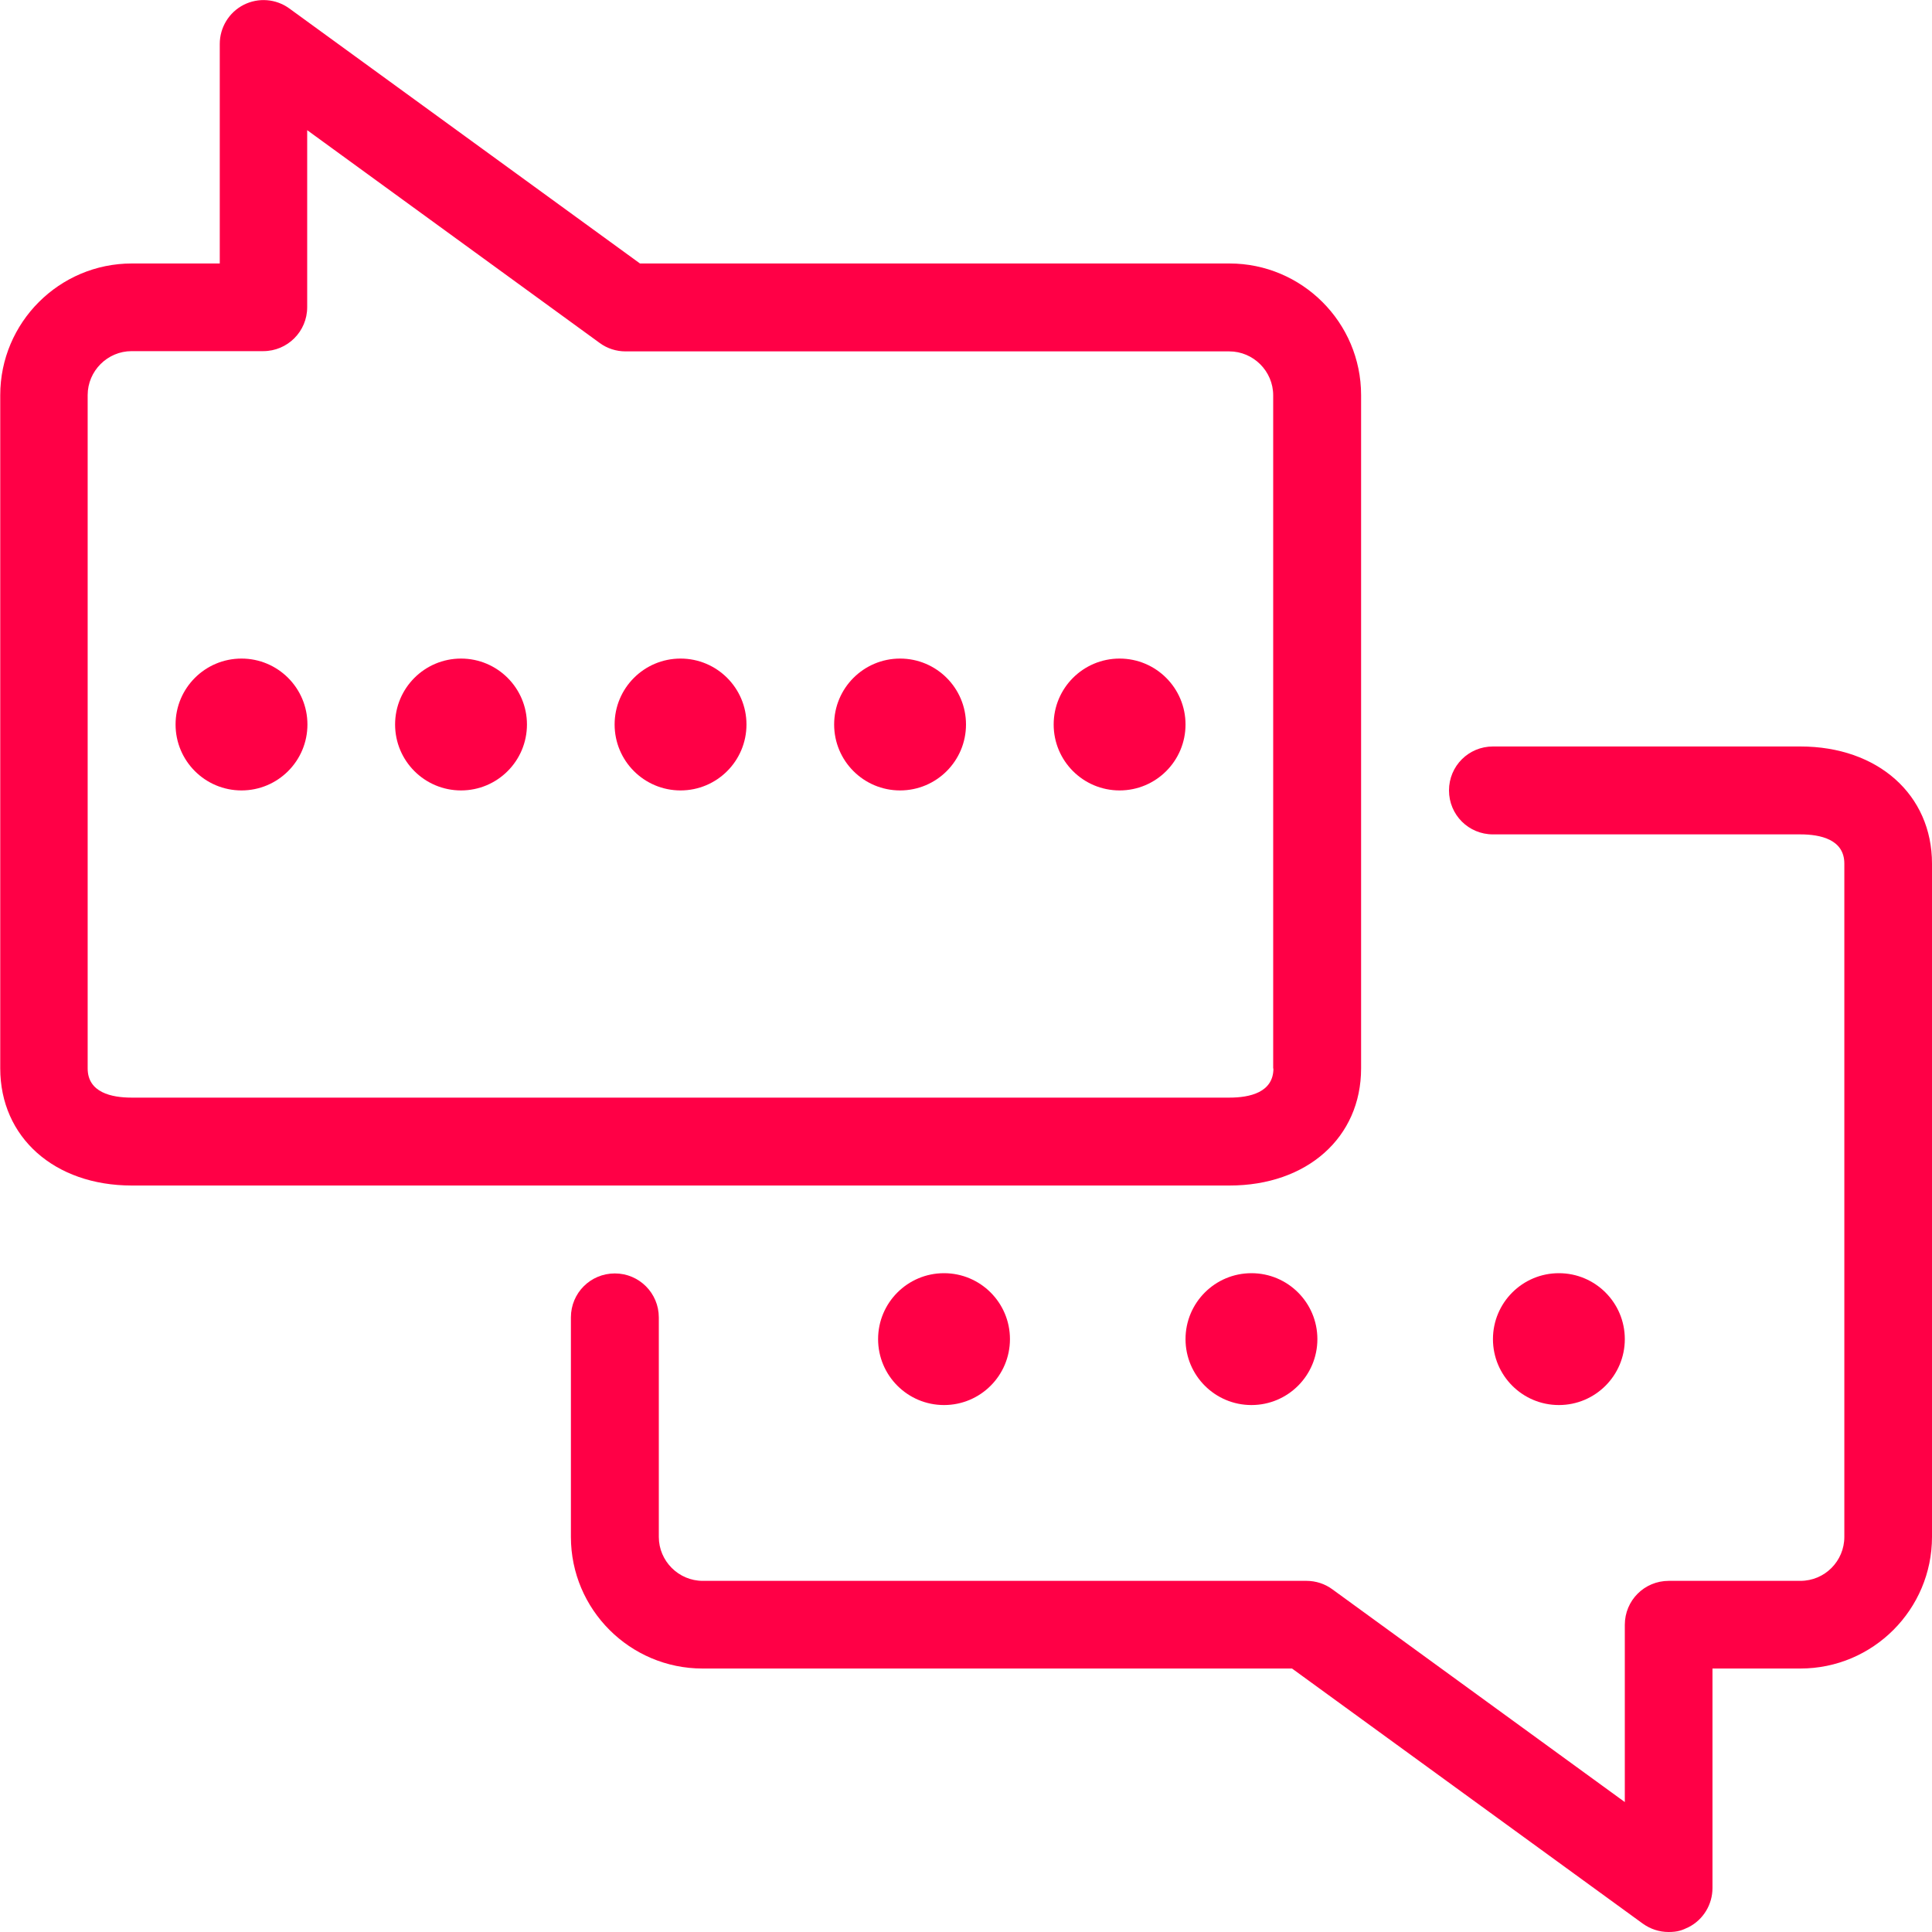
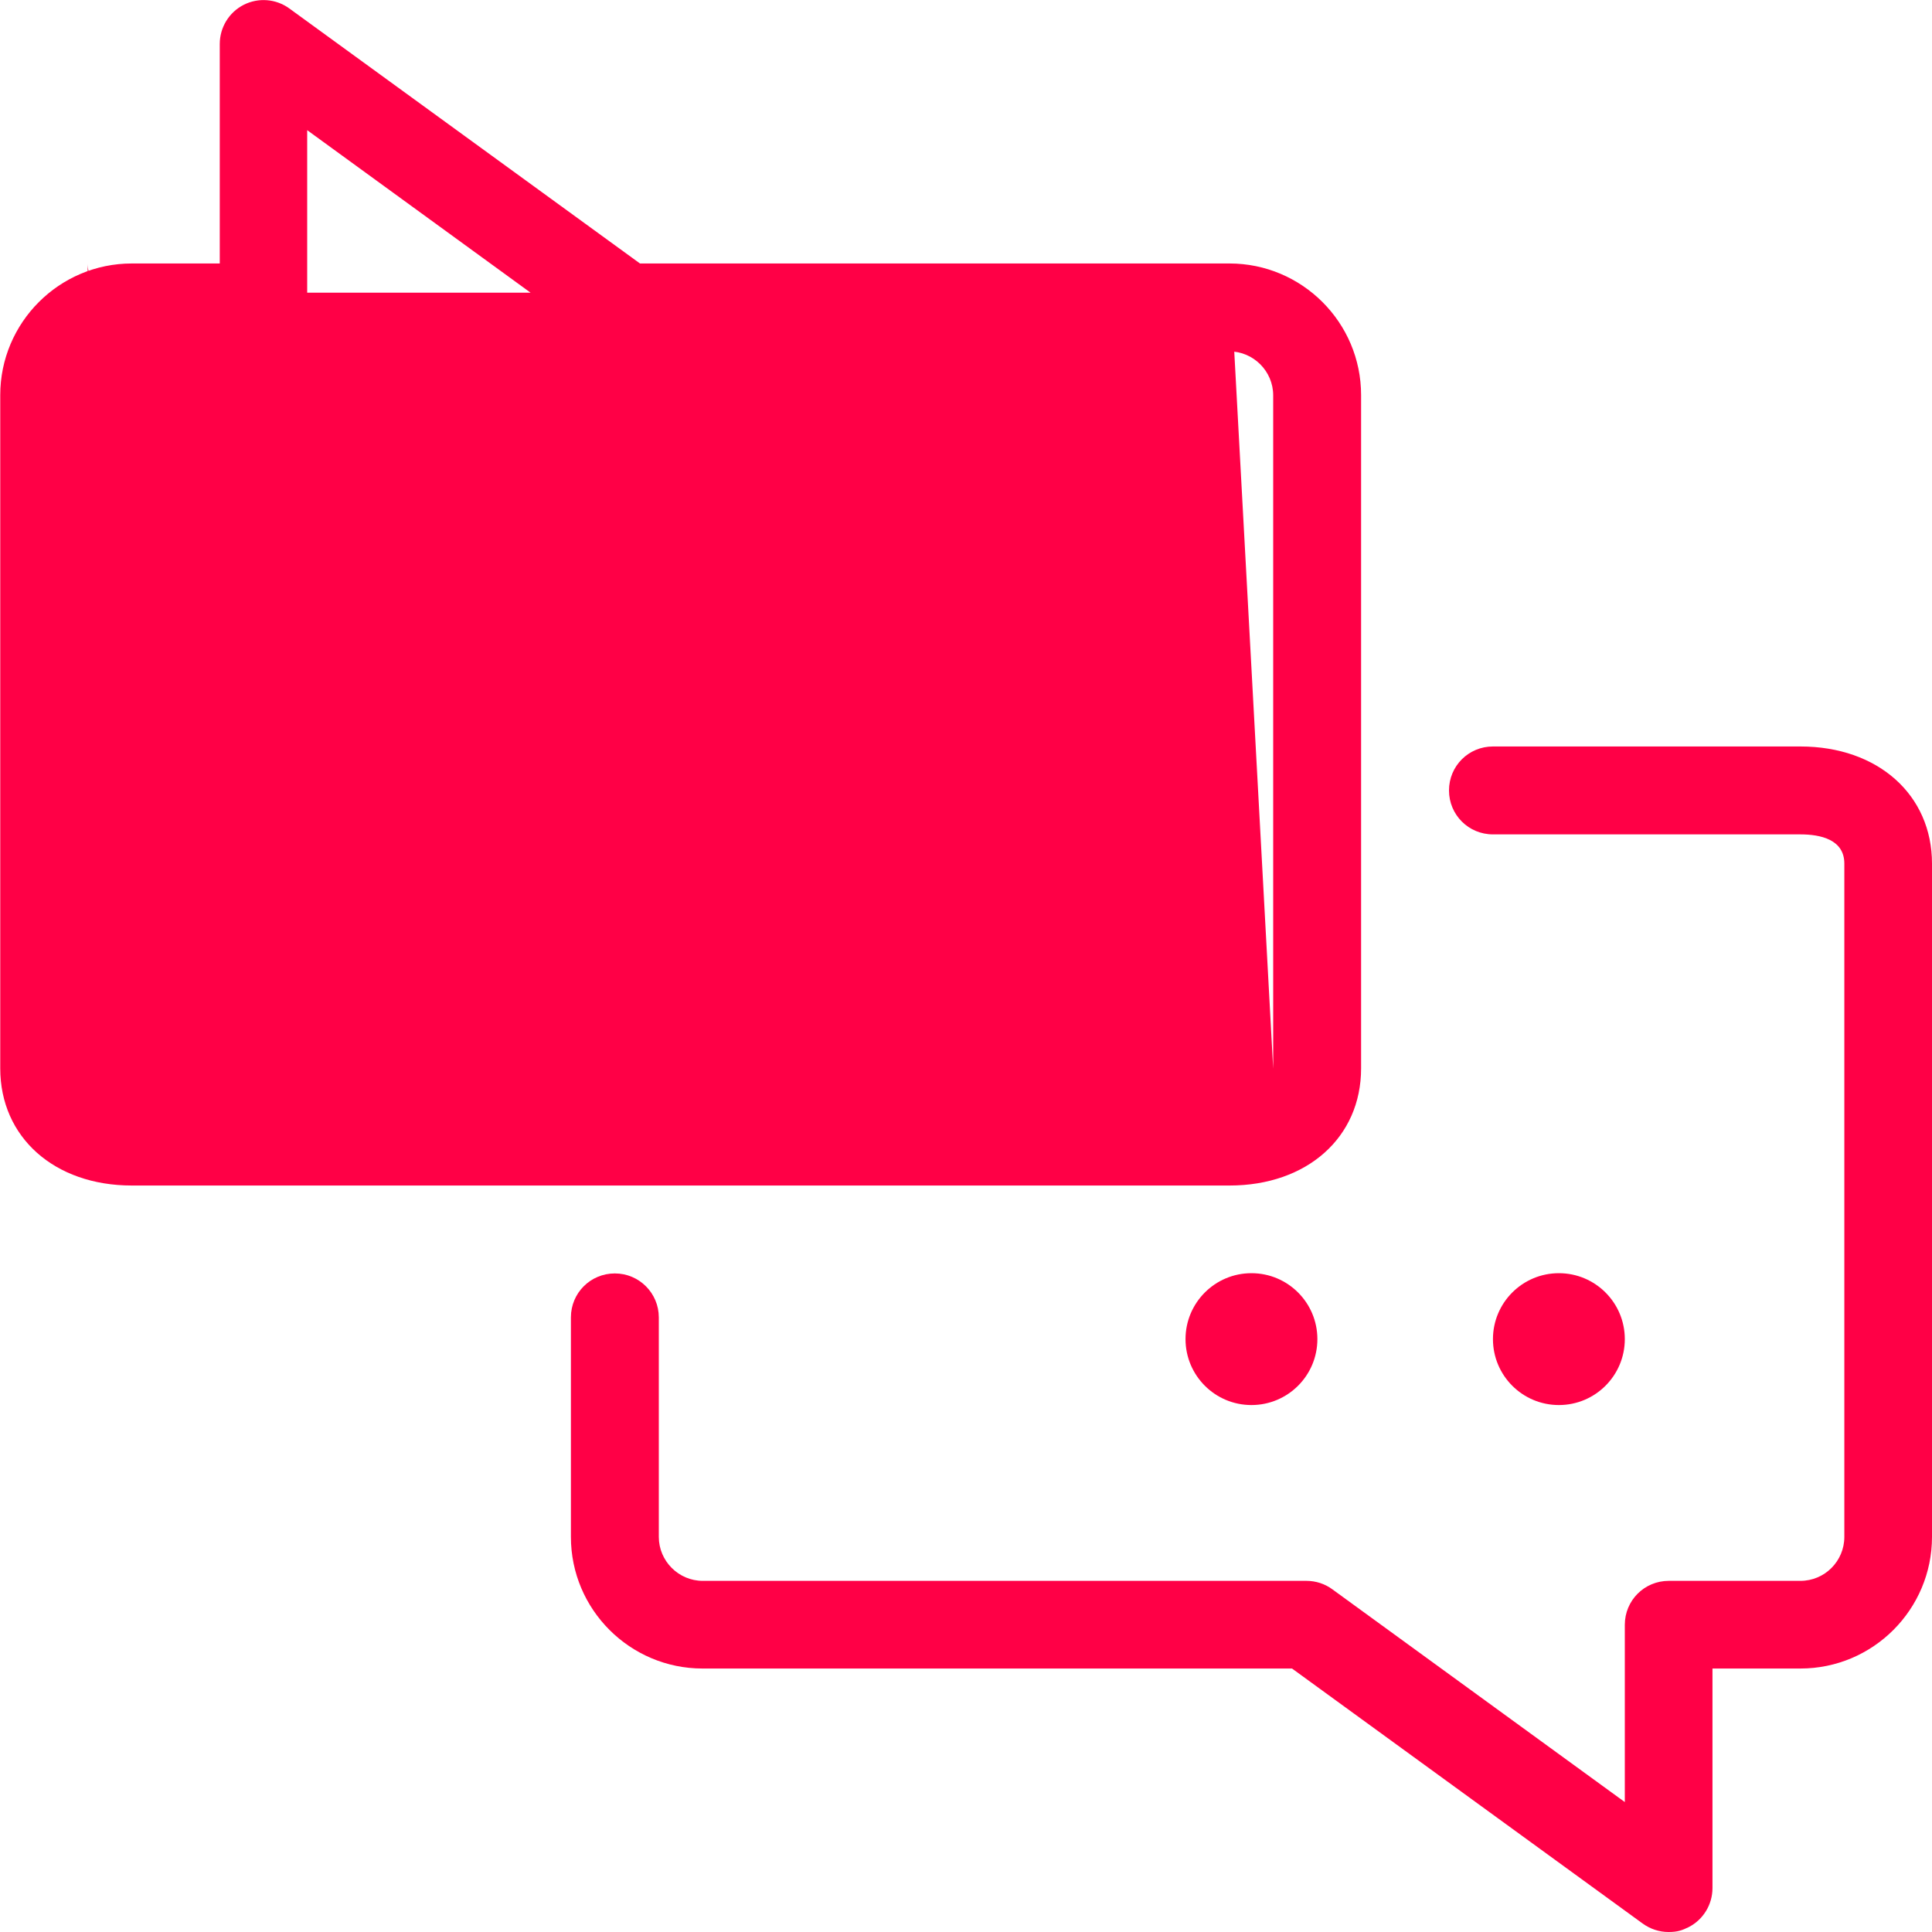
<svg xmlns="http://www.w3.org/2000/svg" id="Layer_1" data-name="Layer 1" version="1.1" viewBox="0 0 800 800">
  <defs>
    <style>
      .cls-1 {
        fill: #ff0046;
        stroke-width: 0px;
      }
    </style>
  </defs>
-   <path class="cls-1" d="M509.1,109.1h-244.1L119.8,3.5c-5.5-4-12.8-4.6-18.9-1.5-6.1,3.1-9.9,9.4-9.9,16.2v90.9h-36.4c-30.1,0-54.5,24.5-54.5,54.5v278.8c0,28.5,22.4,48.5,54.5,48.5h454.5c32.1,0,54.5-19.9,54.5-48.5V163.6c0-30.1-24.5-54.5-54.5-54.5ZM527.3,442.4c0,10-9.9,12.1-18.2,12.1H54.5c-8.3,0-18.2-2.1-18.2-12.1V163.6c0-10,8.2-18.2,18.2-18.2h54.5c10,0,18.2-8.1,18.2-18.2V53.9l121.1,88.1c3.1,2.3,6.9,3.5,10.7,3.5h250c10,0,18.2,8.2,18.2,18.2v278.8h0Z" />
+   <path class="cls-1" d="M509.1,109.1h-244.1L119.8,3.5c-5.5-4-12.8-4.6-18.9-1.5-6.1,3.1-9.9,9.4-9.9,16.2v90.9h-36.4c-30.1,0-54.5,24.5-54.5,54.5v278.8c0,28.5,22.4,48.5,54.5,48.5h454.5c32.1,0,54.5-19.9,54.5-48.5V163.6c0-30.1-24.5-54.5-54.5-54.5Zc0,10-9.9,12.1-18.2,12.1H54.5c-8.3,0-18.2-2.1-18.2-12.1V163.6c0-10,8.2-18.2,18.2-18.2h54.5c10,0,18.2-8.1,18.2-18.2V53.9l121.1,88.1c3.1,2.3,6.9,3.5,10.7,3.5h250c10,0,18.2,8.2,18.2,18.2v278.8h0Z" />
  <circle class="cls-1" cx="100" cy="300" r="27.3" />
-   <circle class="cls-1" cx="190.9" cy="300" r="27.3" />
-   <circle class="cls-1" cx="281.8" cy="300" r="27.3" />
  <circle class="cls-1" cx="372.7" cy="300" r="27.3" />
  <circle class="cls-1" cx="463.6" cy="300" r="27.3" />
  <path class="cls-1" d="M745.5,309.1h-127.3c-10.1,0-18.2,8.1-18.2,18.2s8.1,18.2,18.2,18.2h127.3c8.3,0,18.2,2.1,18.2,12.1v278.8c0,10-8.1,18.2-18.2,18.2h-54.5c-10.1,0-18.2,8.1-18.2,18.2v73.4l-121.1-88.1c-3.1-2.3-6.9-3.5-10.7-3.5h-250c-10,0-18.2-8.2-18.2-18.2v-90.9c0-10-8.1-18.2-18.2-18.2s-18.2,8.1-18.2,18.2v90.9c0,30.1,24.5,54.5,54.5,54.5h244.1l145.2,105.6c3.2,2.3,6.9,3.5,10.7,3.5s5.6-.7,8.3-2c6.1-3.1,9.9-9.4,9.9-16.2v-90.9h36.4c30.1,0,54.5-24.5,54.5-54.5v-278.8c0-28.5-22.4-48.5-54.5-48.5Z" />
  <circle class="cls-1" cx="645.5" cy="554.5" r="27.3" />
  <circle class="cls-1" cx="518.2" cy="554.5" r="27.3" />
-   <circle class="cls-1" cx="390.9" cy="554.5" r="27.3" />
</svg>